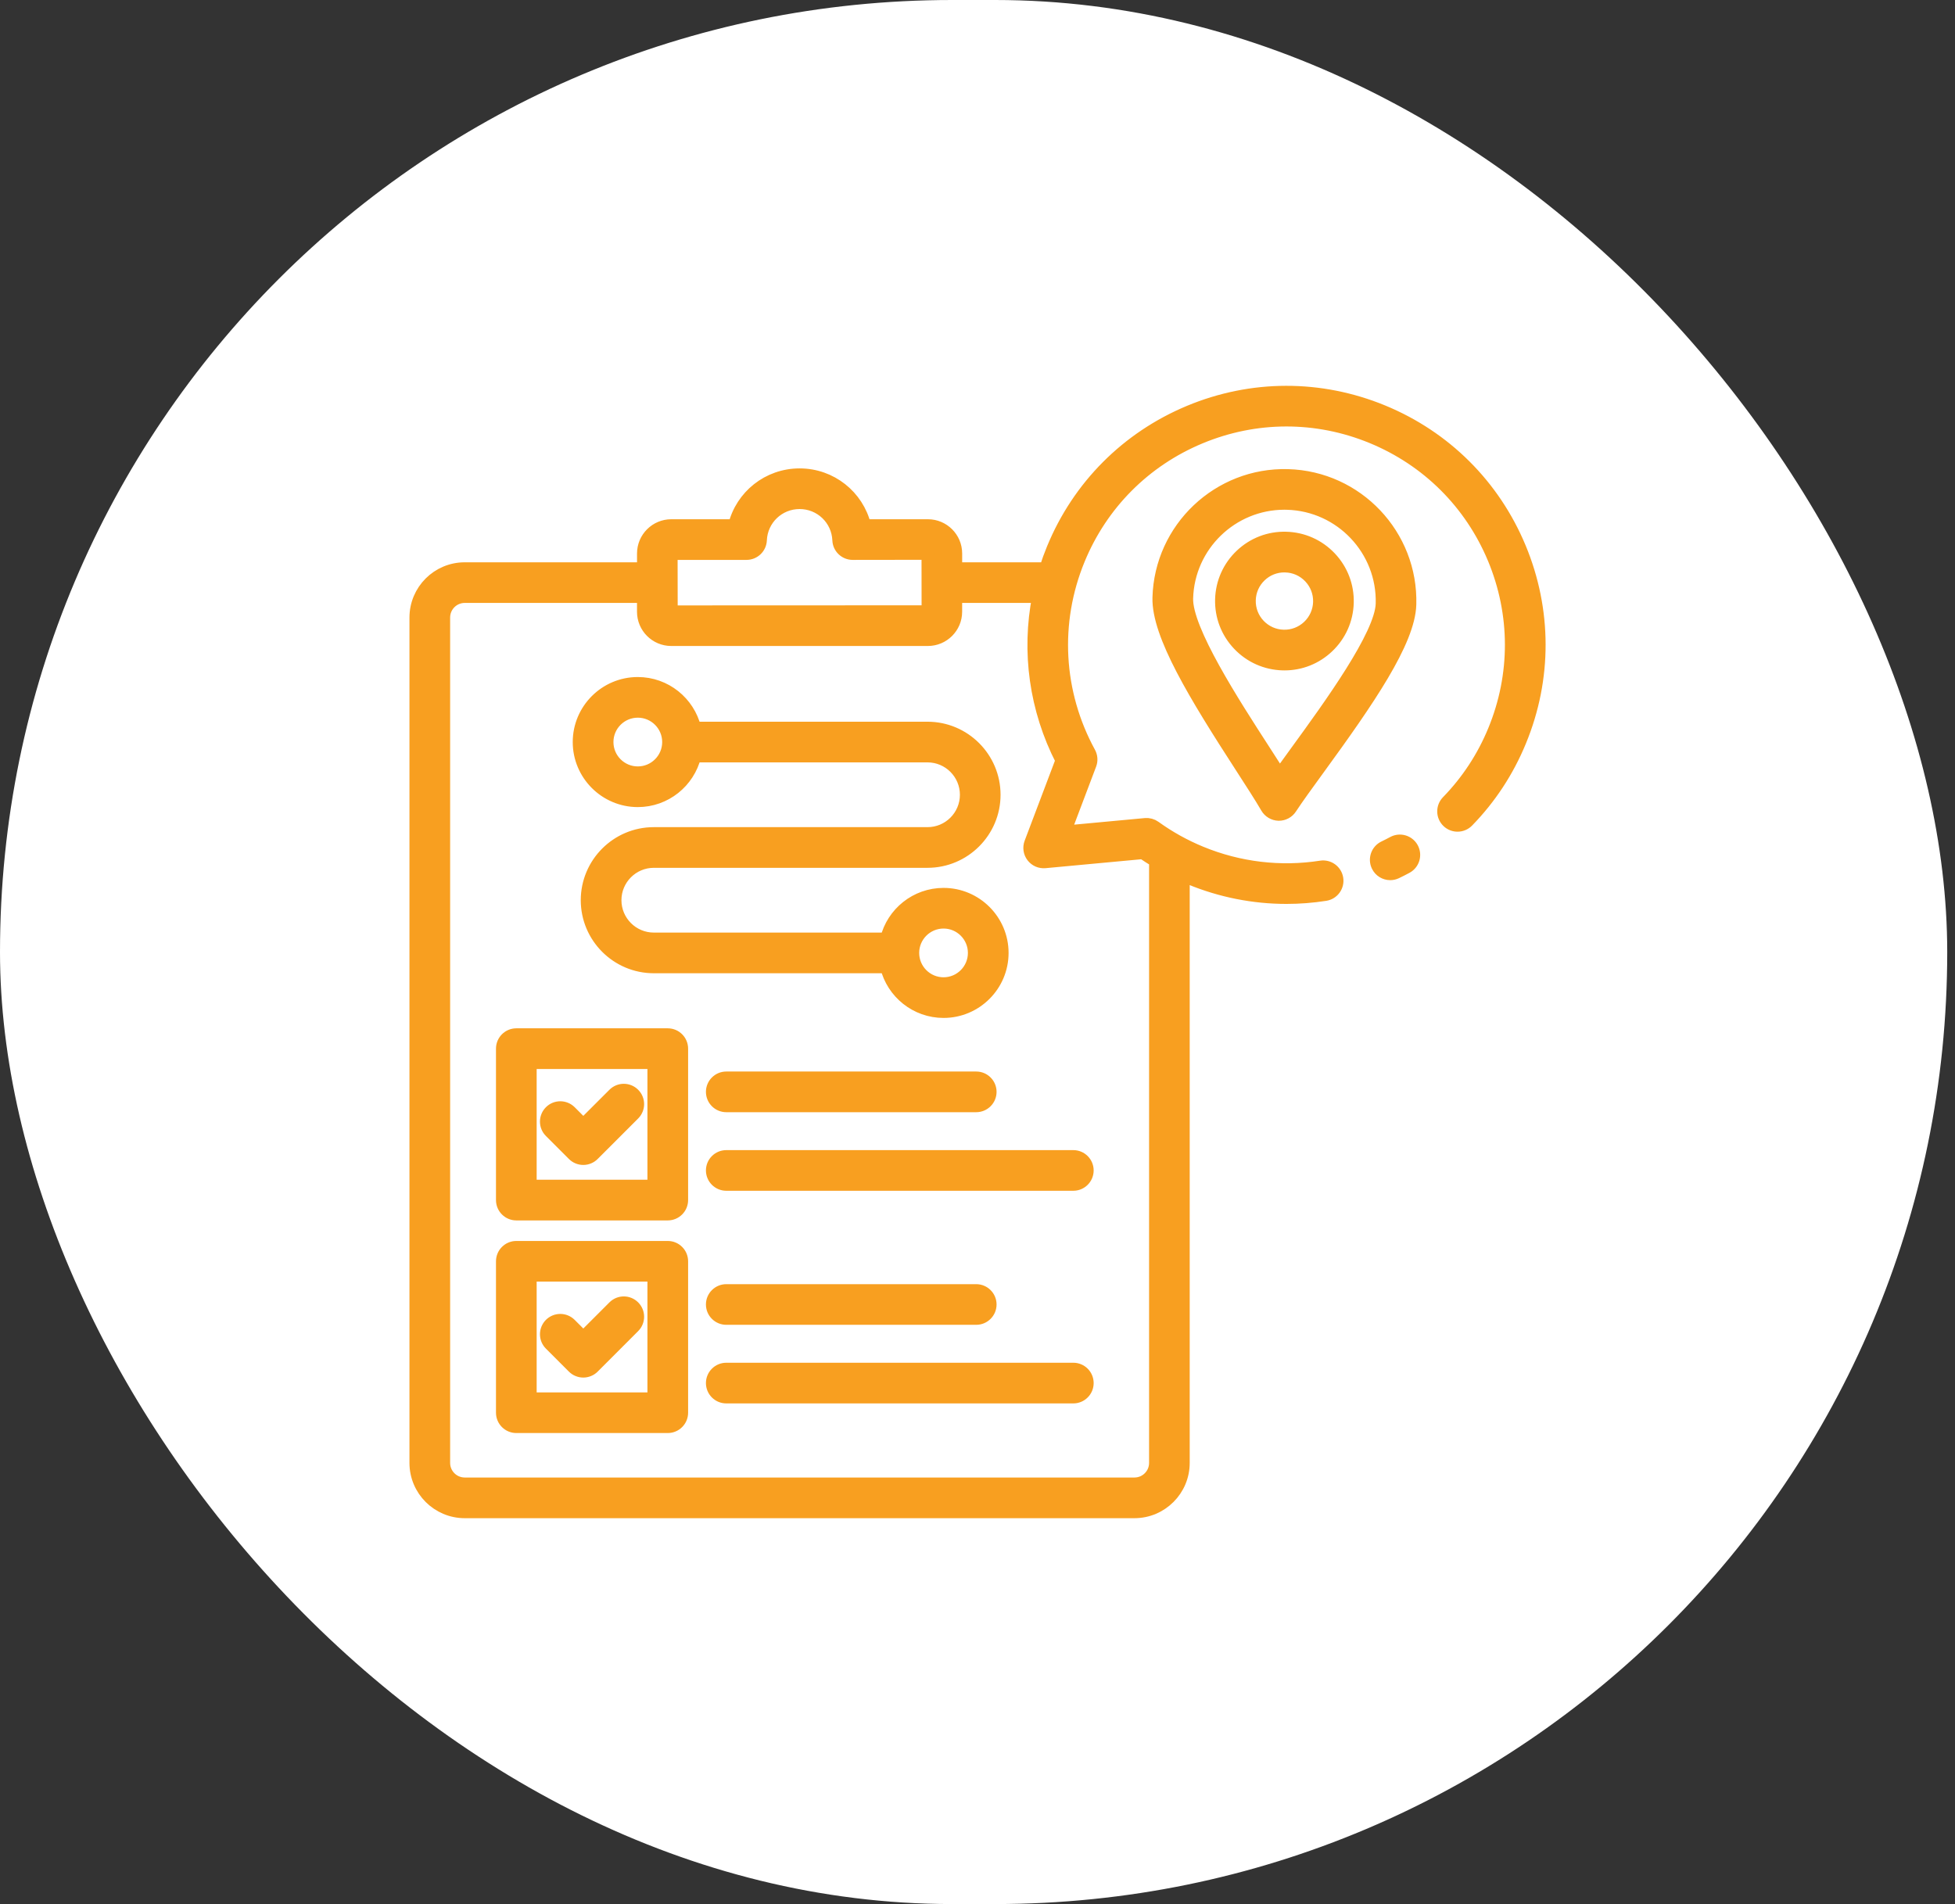
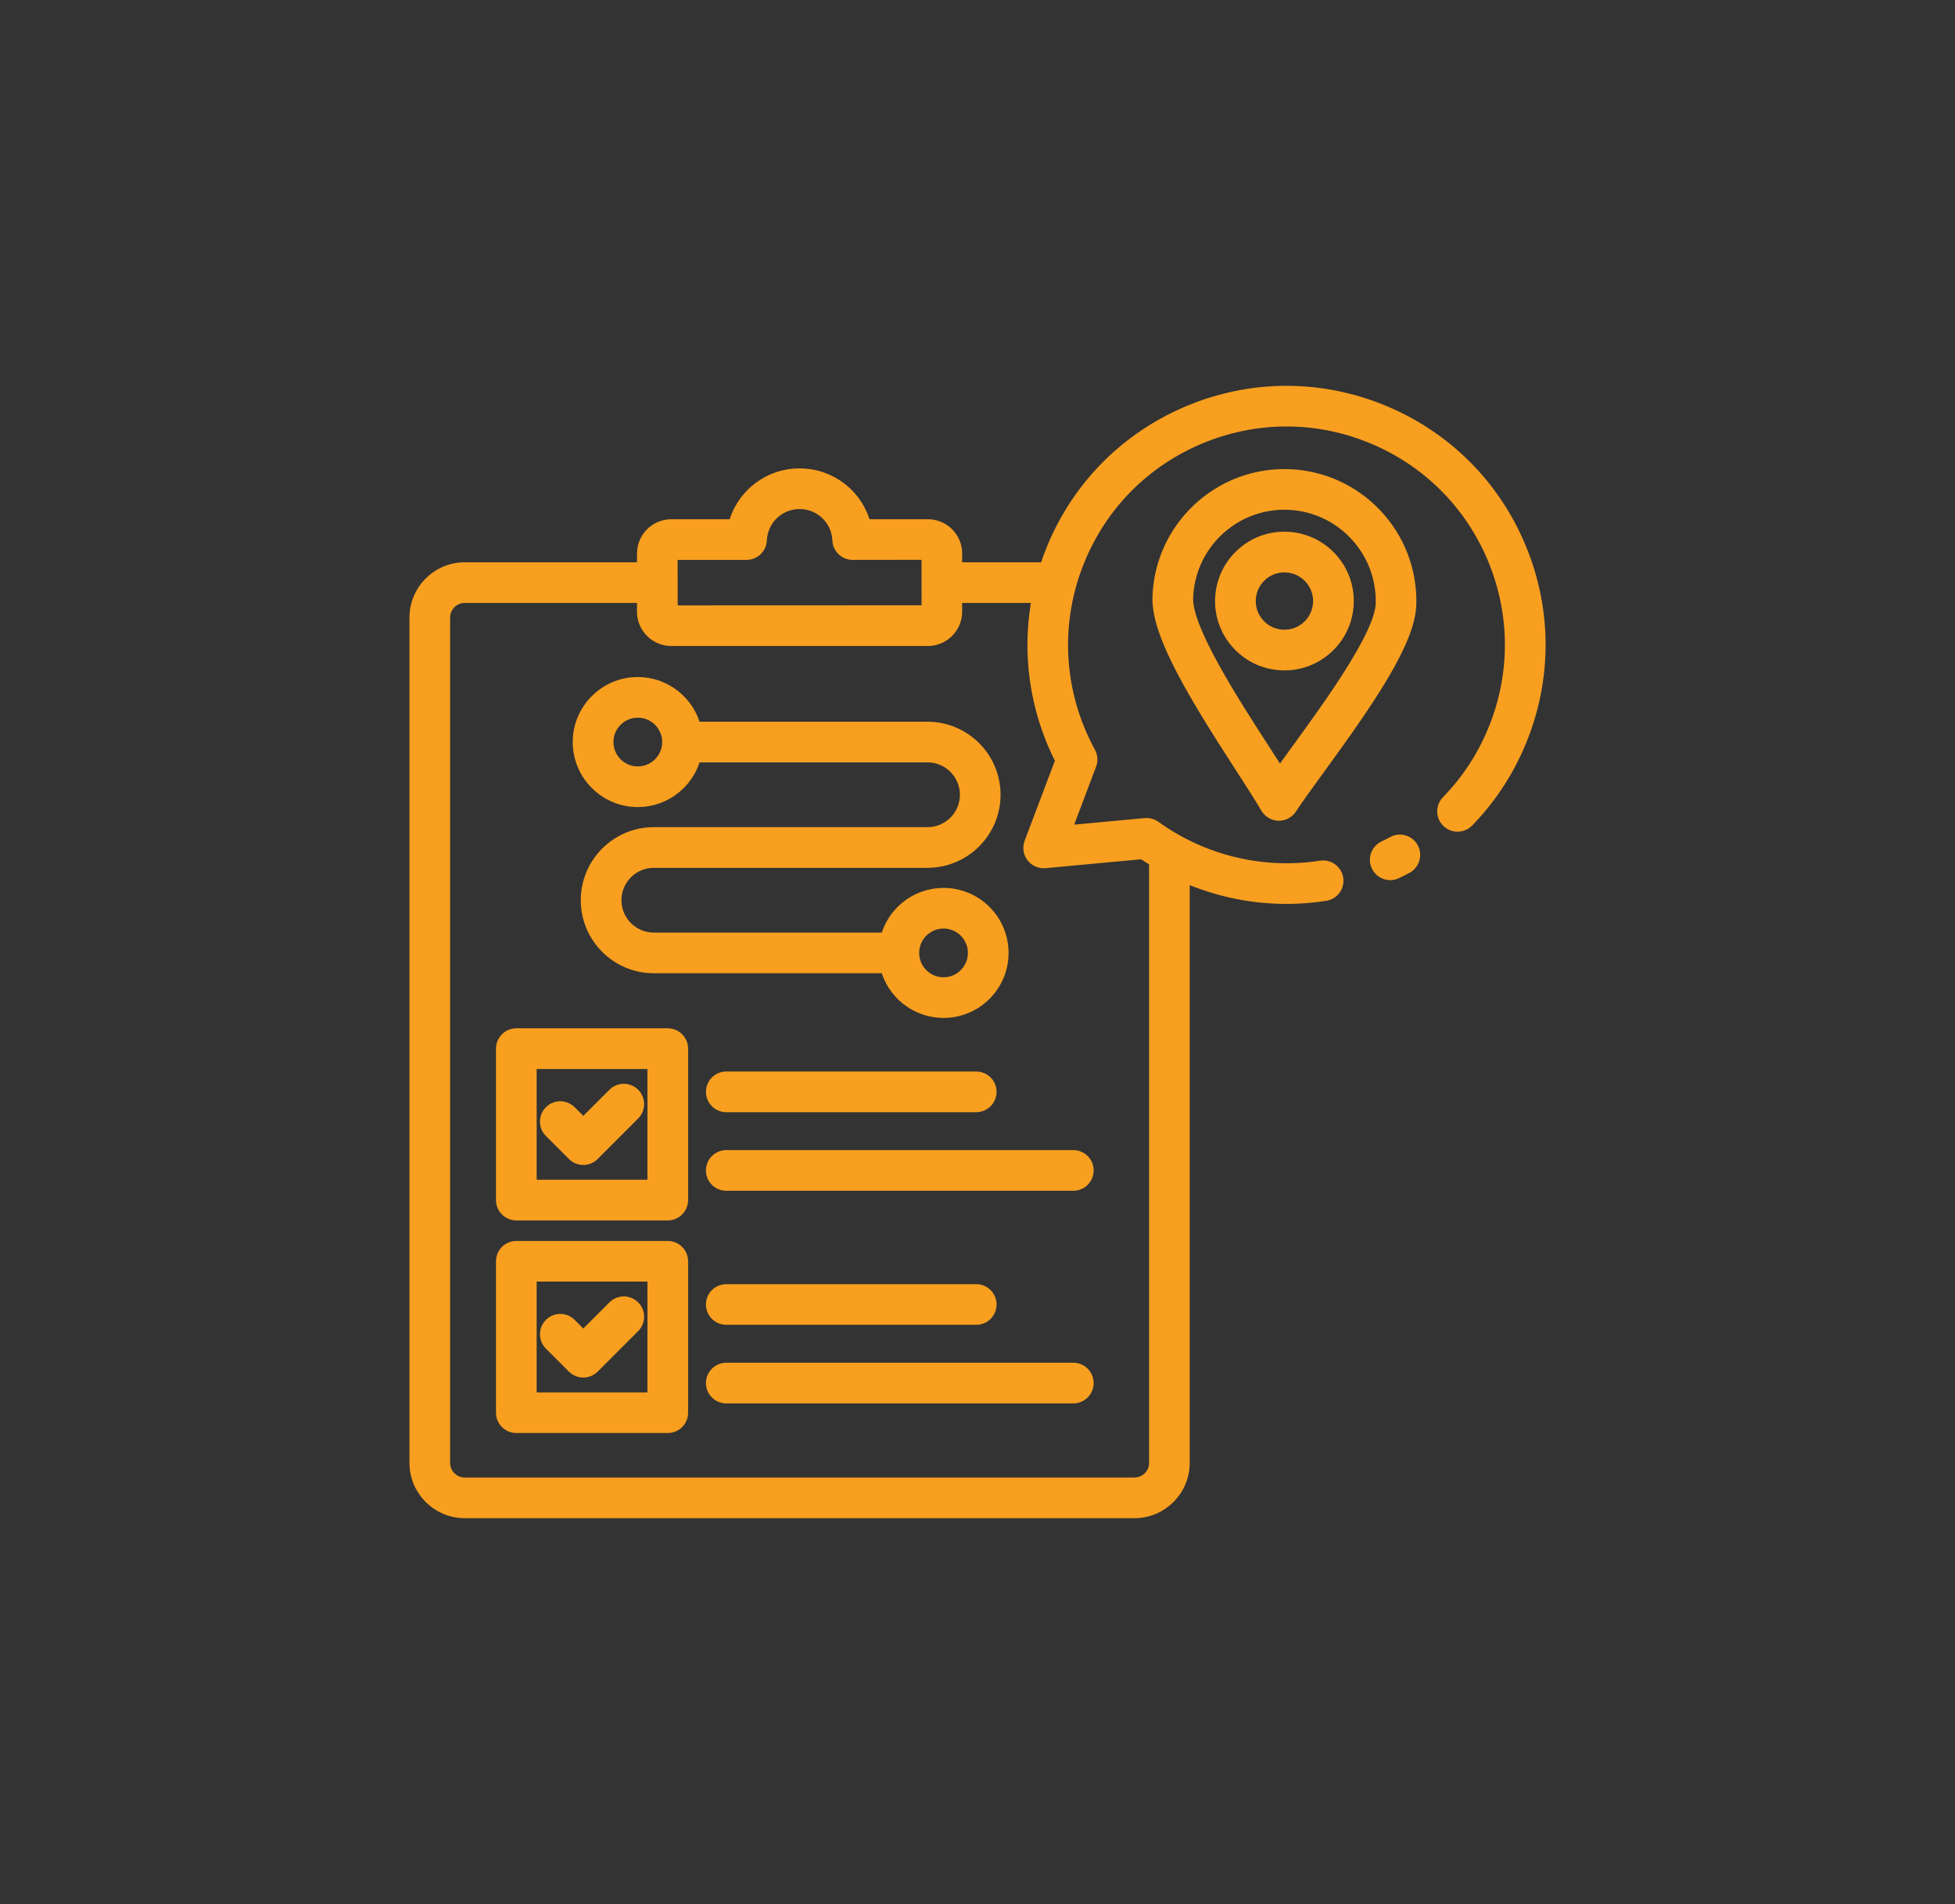
<svg xmlns="http://www.w3.org/2000/svg" fill="none" viewBox="0 0 77 75" height="75" width="77">
  <rect x="0" y="0" width="77" height="75" fill="#333333" stroke="none" />
  <g clip-path="url(#clip0_1208_787)">
-     <rect fill="white" rx="37.5" height="75" width="76.694" />
    <path stroke-width="0.5" stroke="#F89F20" fill="#F89F20" d="M26.301 40.755H20.336C20.032 40.755 19.785 41.002 19.785 41.306V47.271C19.785 47.575 20.032 47.822 20.336 47.822H26.301C26.605 47.822 26.852 47.575 26.852 47.271V41.306C26.852 41.002 26.605 40.755 26.301 40.755ZM25.75 46.72H20.887V41.857H25.75V46.72ZM38.45 42.457C38.754 42.457 39.001 42.704 39.001 43.008C39.001 43.312 38.754 43.559 38.45 43.559H28.605C28.301 43.559 28.054 43.312 28.054 43.008C28.054 42.704 28.301 42.457 28.605 42.457H38.45ZM28.605 45.553H42.274C42.578 45.553 42.825 45.8 42.825 46.103C42.825 46.407 42.578 46.654 42.274 46.654H28.605C28.301 46.654 28.054 46.407 28.054 46.103C28.054 45.8 28.301 45.553 28.605 45.553ZM21.678 44.569C21.463 44.355 21.463 44.006 21.678 43.79C21.893 43.575 22.242 43.575 22.458 43.79L22.974 44.307L24.18 43.102C24.395 42.887 24.743 42.887 24.958 43.102C25.173 43.316 25.173 43.665 24.958 43.88L23.363 45.475C23.312 45.527 23.251 45.567 23.184 45.595C23.117 45.623 23.046 45.637 22.974 45.637C22.901 45.637 22.83 45.623 22.763 45.595C22.696 45.567 22.635 45.527 22.584 45.475L21.678 44.569ZM25.121 31.541C26.206 31.541 27.118 30.79 27.366 29.78H36.532C37.373 29.78 38.057 30.465 38.057 31.306C38.057 32.147 37.373 32.831 36.532 32.831H25.751C24.303 32.831 23.124 34.01 23.124 35.459C23.124 36.907 24.303 38.086 25.751 38.086H34.917C35.165 39.096 36.078 39.846 37.163 39.846C38.437 39.846 39.474 38.81 39.474 37.535C39.474 36.261 38.438 35.224 37.163 35.224C36.078 35.224 35.165 35.974 34.917 36.984H25.751C24.91 36.984 24.226 36.299 24.226 35.459C24.226 34.618 24.91 33.933 25.751 33.933H36.531C37.98 33.933 39.158 32.754 39.158 31.306C39.158 29.857 37.98 28.678 36.531 28.678H27.365C27.117 27.669 26.205 26.918 25.12 26.918C23.846 26.918 22.808 27.955 22.808 29.229C22.808 30.503 23.846 31.541 25.121 31.541ZM37.163 36.325C37.83 36.325 38.372 36.868 38.372 37.535C38.372 38.202 37.83 38.745 37.163 38.745C36.495 38.745 35.953 38.202 35.953 37.535C35.953 36.868 36.496 36.325 37.163 36.325ZM25.121 28.019C25.788 28.019 26.331 28.562 26.331 29.229C26.331 29.897 25.788 30.439 25.121 30.439C24.453 30.439 23.911 29.897 23.911 29.229C23.911 28.562 24.453 28.019 25.121 28.019ZM55.62 33.413C55.764 33.681 55.664 34.016 55.396 34.16C55.264 34.231 55.13 34.299 54.995 34.364C54.918 34.401 54.836 34.419 54.756 34.419C54.552 34.419 54.354 34.305 54.26 34.107C54.196 33.976 54.188 33.824 54.236 33.686C54.284 33.549 54.385 33.435 54.517 33.372C54.636 33.314 54.756 33.254 54.874 33.19C55.141 33.045 55.475 33.145 55.62 33.413ZM59.856 21.576C58.834 19.122 56.917 17.214 54.46 16.202C52.002 15.191 49.297 15.195 46.844 16.218C44.392 17.241 42.482 19.156 41.471 21.614C41.364 21.873 41.269 22.134 41.185 22.399H37.646V21.801C37.646 21.195 37.153 20.703 36.548 20.703H34.058C33.773 19.546 32.732 18.7 31.493 18.7C30.254 18.7 29.213 19.546 28.928 20.703H26.438C25.833 20.703 25.34 21.196 25.34 21.801V22.399H18.304C17.242 22.398 16.377 23.262 16.377 24.325V57.624C16.377 58.687 17.242 59.551 18.304 59.551H44.681C45.744 59.551 46.608 58.686 46.608 57.624V34.486C46.698 34.526 46.789 34.565 46.88 34.603C48.09 35.102 49.378 35.355 50.671 35.355C51.181 35.355 51.691 35.315 52.198 35.236C52.498 35.19 52.704 34.908 52.657 34.608C52.61 34.307 52.327 34.102 52.028 34.149C50.434 34.397 48.8 34.203 47.3 33.585C46.657 33.321 46.047 32.982 45.483 32.575C45.375 32.497 45.242 32.461 45.109 32.473L41.932 32.769L42.938 30.11C42.995 29.959 42.983 29.792 42.906 29.651C41.617 27.291 41.464 24.515 42.487 22.032C43.386 19.847 45.084 18.143 47.266 17.234C49.448 16.325 51.853 16.32 54.038 17.22C56.224 18.12 57.928 19.817 58.838 21.999C59.746 24.181 59.751 26.586 58.851 28.772C58.418 29.825 57.799 30.768 57.013 31.576C56.911 31.68 56.855 31.821 56.857 31.967C56.858 32.113 56.918 32.252 57.023 32.354C57.127 32.456 57.268 32.512 57.414 32.51C57.56 32.508 57.699 32.448 57.801 32.344C58.687 31.435 59.383 30.374 59.869 29.191C60.883 26.734 60.877 24.029 59.856 21.576ZM29.403 21.804C29.698 21.804 29.941 21.571 29.954 21.276C29.989 20.449 30.664 19.801 31.493 19.801C32.322 19.801 32.998 20.449 33.033 21.276C33.044 21.571 33.288 21.804 33.583 21.804L36.545 21.8L36.548 24.093L26.442 24.097L26.438 21.804H29.403ZM41.821 29.953L40.591 33.204C40.524 33.382 40.553 33.581 40.668 33.733C40.725 33.807 40.799 33.866 40.885 33.904C40.971 33.941 41.064 33.956 41.157 33.948L45.011 33.589C45.173 33.701 45.339 33.807 45.508 33.909V57.624C45.508 58.079 45.138 58.449 44.682 58.449H18.304C17.849 58.449 17.479 58.079 17.479 57.624V24.325C17.479 23.869 17.849 23.499 18.304 23.499H25.339V24.097C25.339 24.703 25.832 25.195 26.437 25.195H36.547C37.152 25.195 37.645 24.702 37.645 24.097V23.499H40.902C40.475 25.677 40.787 27.941 41.821 29.953ZM50.724 18.729C47.998 18.653 45.716 20.812 45.641 23.54C45.601 24.999 47.084 27.415 48.879 30.19C49.294 30.832 49.652 31.386 49.896 31.805C49.943 31.886 50.01 31.953 50.091 32.001C50.171 32.049 50.263 32.076 50.356 32.079H50.371C50.556 32.079 50.729 31.986 50.831 31.831C51.097 31.426 51.486 30.893 51.935 30.274C53.88 27.602 55.492 25.27 55.533 23.81C55.61 21.083 53.452 18.803 50.724 18.729ZM54.434 23.78C54.4 25.017 52.382 27.79 51.047 29.626C50.813 29.947 50.595 30.246 50.401 30.519C50.221 30.236 50.02 29.926 49.805 29.592C48.572 27.686 46.709 24.806 46.743 23.57C46.8 21.485 48.515 19.828 50.588 19.828C50.624 19.828 50.659 19.828 50.695 19.83C52.814 19.888 54.492 21.66 54.434 23.78ZM50.657 21.195C49.993 21.175 49.364 21.418 48.883 21.873C48.402 22.329 48.127 22.945 48.108 23.608C48.09 24.27 48.331 24.9 48.787 25.381C49.242 25.862 49.858 26.137 50.521 26.156C50.544 26.157 50.568 26.157 50.591 26.157C51.228 26.157 51.83 25.917 52.294 25.477C52.775 25.022 53.051 24.406 53.069 23.743C53.087 23.081 52.846 22.451 52.391 21.97C51.934 21.488 51.319 21.213 50.657 21.195ZM51.537 24.677C51.269 24.93 50.92 25.064 50.551 25.054C50.183 25.044 49.841 24.891 49.587 24.624C49.334 24.357 49.2 24.006 49.21 23.638C49.22 23.27 49.373 22.927 49.641 22.674C49.896 22.431 50.235 22.296 50.588 22.297C50.601 22.297 50.614 22.297 50.626 22.298C50.995 22.308 51.337 22.461 51.59 22.728C51.844 22.996 51.978 23.346 51.968 23.714C51.957 24.081 51.804 24.424 51.537 24.677ZM26.301 49.131H20.336C20.032 49.131 19.785 49.378 19.785 49.682V55.647C19.785 55.95 20.032 56.197 20.336 56.197H26.301C26.605 56.197 26.852 55.95 26.852 55.647V49.682C26.852 49.378 26.605 49.131 26.301 49.131ZM25.75 55.096H20.887V50.232H25.75V55.096ZM28.054 51.383C28.054 51.08 28.301 50.833 28.605 50.833H38.45C38.754 50.833 39.001 51.08 39.001 51.383C39.001 51.687 38.754 51.934 38.45 51.934H28.605C28.301 51.934 28.054 51.687 28.054 51.383ZM42.825 54.479C42.825 54.783 42.578 55.03 42.274 55.03H28.605C28.301 55.03 28.054 54.783 28.054 54.479C28.054 54.175 28.301 53.928 28.605 53.928H42.274C42.578 53.928 42.825 54.174 42.825 54.479ZM21.678 52.945C21.575 52.842 21.517 52.702 21.517 52.556C21.517 52.41 21.575 52.27 21.678 52.166C21.782 52.063 21.922 52.005 22.067 52.005C22.213 52.005 22.353 52.063 22.457 52.166L22.974 52.683L24.18 51.477C24.395 51.262 24.743 51.262 24.958 51.477C25.173 51.692 25.173 52.041 24.958 52.255L23.363 53.851C23.312 53.902 23.251 53.943 23.184 53.97C23.117 53.998 23.046 54.012 22.974 54.012C22.901 54.012 22.83 53.998 22.763 53.97C22.696 53.943 22.635 53.902 22.584 53.851L21.678 52.945Z" />
  </g>
  <defs>
    <clipPath id="clip0_1208_787">
      <rect fill="white" height="75" width="77" />
    </clipPath>
  </defs>
</svg>